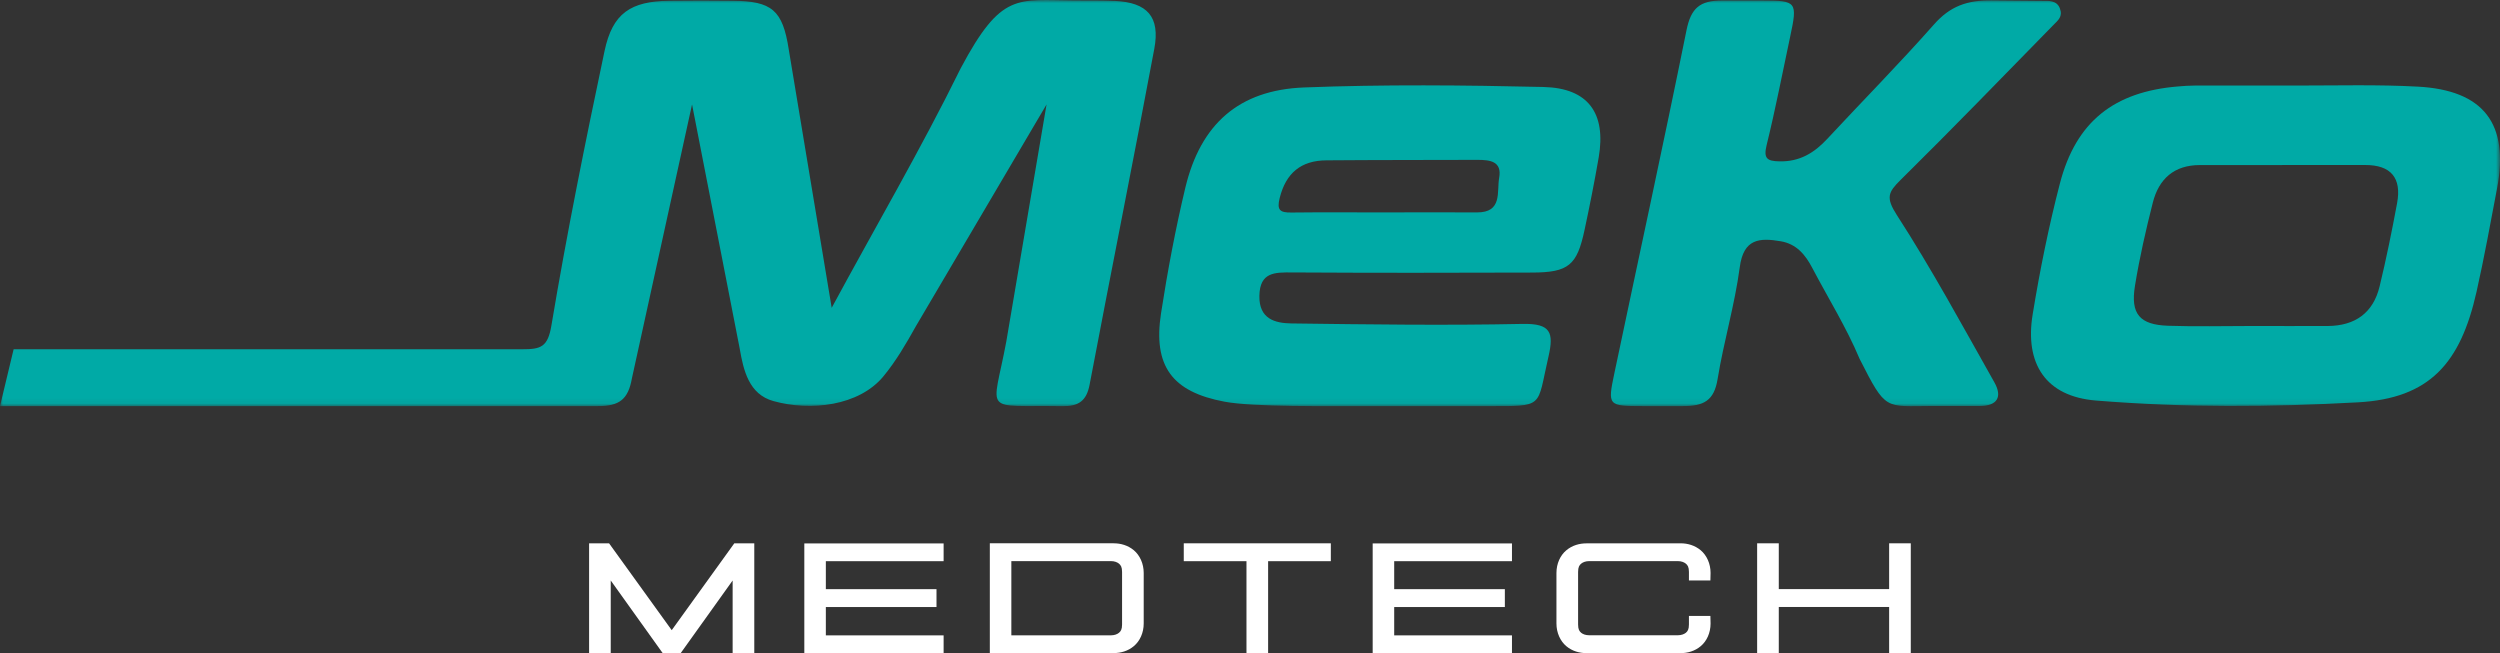
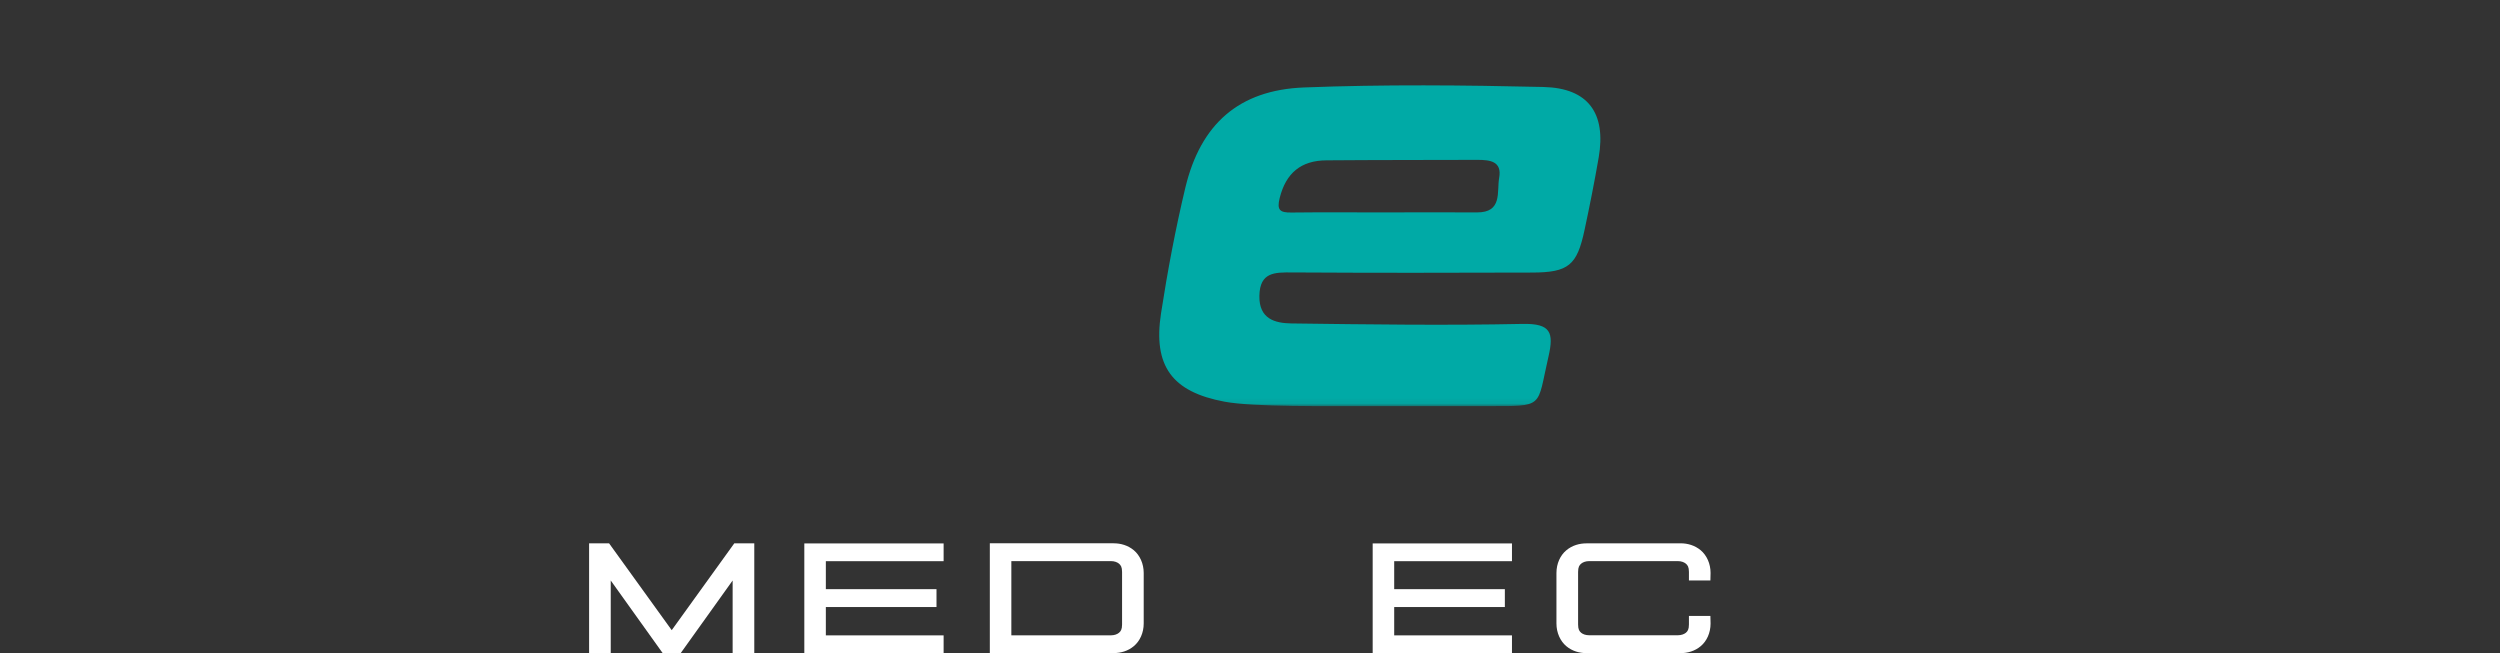
<svg xmlns="http://www.w3.org/2000/svg" id="Ebene_2" data-name="Ebene 2" viewBox="0 0 418.18 109.25">
  <rect x="0" y="0" width="418.18" height="109.25" fill="#333333" stroke="none" />
  <defs>
    <style>
      .cls-1 {
        mask: url(#mask);
      }

      .cls-2 {
        fill: #00aaa6;
      }

      .cls-3 {
        mask: url(#mask-2);
      }

      .cls-4 {
        mask: url(#mask-3);
      }

      .cls-5 {
        mask: url(#mask-1);
      }

      .cls-6 {
        fill: #fff;
      }
    </style>
    <mask id="mask" x="0" y="0" width="418.18" height="67.95" maskUnits="userSpaceOnUse">
      <g id="mask0_492_205957" data-name="mask0 492 205957">
-         <path class="cls-6" d="M418.18,0H0v67.95h418.18V0Z" />
-       </g>
+         </g>
    </mask>
    <mask id="mask-1" x="0" y="0" width="418.18" height="67.95" maskUnits="userSpaceOnUse">
      <g id="mask1_492_205957" data-name="mask1 492 205957">
-         <path class="cls-6" d="M418.18,0H0v67.95h418.18V0Z" />
-       </g>
+         </g>
    </mask>
    <mask id="mask-2" x="0" y="0" width="418.18" height="67.95" maskUnits="userSpaceOnUse">
      <g id="mask2_492_205957" data-name="mask2 492 205957">
        <path class="cls-6" d="M418.18,0H0v67.95h418.18V0Z" />
      </g>
    </mask>
    <mask id="mask-3" x="0" y="0" width="418.18" height="67.95" maskUnits="userSpaceOnUse">
      <g id="mask3_492_205957" data-name="mask3 492 205957">
        <path class="cls-6" d="M418.18,0H0v67.95h418.18V0Z" />
      </g>
    </mask>
  </defs>
  <g id="Ebene_1-2" data-name="Ebene 1">
    <g>
      <g class="cls-1">
        <path class="cls-2" d="M0,67.93c1.64-6.83.7-2.93,2.28-9.51h85.09c3.12.01,4.27-.38,4.87-4,2.57-15.35,5.66-30.63,8.88-45.87,1.34-6.35,4.36-8.34,10.88-8.43,3.5-.05,7.01-.04,10.51,0,6.6.07,8.41,1.54,9.43,8.17l7.18,43.2c7.16-13.27,14.94-26.57,21.59-40.09C167.52-1.39,170.13.02,179.77.07c2.7.02,4.46-.02,6.69.08,5.45.26,7.63,2.64,6.62,8.02-3.51,18.74-7.26,37.44-10.82,56.17-.52,2.76-1.88,3.64-4.56,3.6-13.57-.23-11.69,1.6-9.38-10.78l6.74-39.69-21.86,37.1c-1.62,2.9-3.32,5.83-5.43,8.38-4.09,4.95-12.17,5.87-18.4,4.14-4.1-1.14-5.01-5.13-5.64-8.79l-7.97-40.83-10.06,45.82c-.63,3.54-2.11,4.64-5.68,4.64H0Z" />
      </g>
      <g class="cls-5">
        <path class="cls-2" d="M323.28,67.91c-8.05.02-7.75.91-12.22-7.88-2.2-5.26-5.26-10.15-7.92-15.22-1.15-2.2-2.64-4-5.25-4.45-3.58-.61-6.25-.45-6.88,4.35-.83,6.28-2.68,12.42-3.7,18.68-.59,3.65-2.32,4.54-5.83,4.54-2.22,0-4.45,0-6.69,0-5.82-.01-5.9-.05-4.75-5.5,4.02-19.12,8.19-38.2,12.06-57.35.74-3.68,2.19-5.01,5.99-5,2.32,0,4.48,0,6.71,0,5.75.01,5.89.24,4.65,6.03-1.29,6.05-2.46,12.14-3.94,18.15-.56,2.28.09,2.69,2.17,2.73,3.32.07,5.76-1.39,7.92-3.71,5.96-6.41,12.12-12.65,17.92-19.21,2.68-3.04,5.54-4.04,9.58-4.01l8.6.08c.88,0,2.33-.12,2.85,1.24.54,1.41-.28,1.99-1.13,2.86-8.47,8.65-16.88,17.35-25.5,25.85-2.09,2.06-2.51,2.97-.64,5.87,5.86,9.06,11.01,18.58,16.32,27.99,1.39,2.46.48,3.96-2.47,3.96h-7.85Z" />
      </g>
      <g class="cls-3">
        <path class="cls-2" d="M258.22,14.55c-13.36-.31-26.76-.44-40.11.08-10.9.43-17.28,6.14-19.83,16.74-1.66,6.94-2.98,13.97-4.07,21.02-1.36,8.83,1.83,13.16,10.62,14.8,4.85.91,17.17.73,24.69.74h19.2c9.75,0,8.3.33,10.29-8.25.95-4.08.37-5.59-4.31-5.5-12.89.27-25.8.09-38.69-.08-2.77-.04-5.42-.77-5.35-4.61.07-3.99,2.57-3.94,5.5-3.92,13.38.08,26.75.07,40.13.02,6.09-.02,7.5-1.21,8.76-7.12.86-4.03,1.67-8.08,2.37-12.15,1.26-7.35-1.73-11.59-9.21-11.77ZM250.77,29.73c-.42,2.36.59,5.84-3.75,5.8-5.25-.04-10.5,0-15.75,0s-10.18-.04-15.27.02c-1.87.02-2.47-.38-1.94-2.45,1.05-4.18,3.59-6.25,7.79-6.28,8.43-.07,16.86-.05,25.3-.08,2.06,0,4.12.22,3.62,3Z" />
      </g>
      <g class="cls-4">
-         <path class="cls-2" d="M404.4,14.49c-6.66-.36-13.36-.18-20.04-.18,0-.04,0,.04,0,0-5.73,0-11.46,0-17.18,0-.95,0-1.91.07-2.86.15-10.71.88-17.07,5.88-19.76,16.24-1.87,7.2-3.35,14.54-4.55,21.88-1.35,8.22,2.14,13.74,10.6,14.42,15.02,1.21,29.21,1.1,43.8.3,12.03-.66,17.16-6.57,19.84-18.47,1.29-5.72,2.33-11.5,3.43-17.27,2.07-10.81-2.18-16.48-13.27-17.07ZM400.97,33.97c-.87,4.67-1.81,9.33-2.93,13.94-1.07,4.45-4.12,6.59-8.67,6.62-4.29.02-8.58,0-12.87,0-4.61,0-9.23.12-13.83-.04-4.76-.16-6.32-1.96-5.55-6.68.76-4.68,1.82-9.33,2.99-13.94,1.01-3.95,3.56-6.26,7.86-6.26,9.22,0,18.43,0,27.65-.01,4.35-.01,6.12,2.19,5.35,6.36Z" />
-       </g>
+         </g>
      <g>
        <path class="cls-6" d="M101.88,90.88l10.48,14.53,10.47-14.53h3.34v18.37h-3.62v-12.15l-8.69,12.15h-3.01l-8.69-12.15v12.15h-3.62v-18.37h3.33Z" />
        <path class="cls-6" d="M157.84,90.88v2.99h-19.7v4.68h18.51v2.99h-18.51v4.74h19.7v2.99h-23.3v-18.37h23.3Z" />
        <path class="cls-6" d="M186.3,90.88c1.15,0,2.37.33,3.37,1.17.99.84,1.64,2.22,1.64,3.79v8.44c0,1.58-.64,2.95-1.64,3.79-.99.84-2.21,1.17-3.37,1.17h-20.73v-18.37h20.73ZM169.17,106.27h16.68c.54,0,1.02-.17,1.32-.42.3-.25.52-.56.52-1.38v-8.81c0-.82-.22-1.13-.52-1.38-.3-.25-.78-.42-1.32-.42h-16.68v12.4Z" />
-         <path class="cls-6" d="M222.61,90.88v2.99h-10.49v15.38h-3.62v-15.38h-10.49v-2.99h24.59Z" />
        <path class="cls-6" d="M252.91,90.88v2.99h-19.7v4.68h18.51v2.99h-18.51v4.74h19.7v2.99h-23.3v-18.37h23.3Z" />
        <path class="cls-6" d="M281.12,90.88c1.15,0,2.37.33,3.37,1.17.99.84,1.64,2.22,1.64,3.79l-.03,1.26h-3.59v-1.44c0-.82-.22-1.13-.52-1.38-.3-.25-.78-.42-1.32-.42h-14.86c-.54,0-1.02.17-1.32.42-.3.25-.52.56-.52,1.38v8.81c0,.82.22,1.13.52,1.38.3.25.78.41,1.32.41h14.86c.54,0,1.02-.17,1.32-.41.3-.25.52-.56.52-1.38v-1.44h3.59l.03,1.26c0,1.58-.64,2.95-1.64,3.79-.99.84-2.21,1.17-3.37,1.17h-15.76c-1.15,0-2.38-.33-3.37-1.17-.99-.84-1.64-2.22-1.64-3.79v-8.44c0-1.58.64-2.95,1.64-3.79.99-.84,2.21-1.17,3.37-1.17h15.76Z" />
-         <path class="cls-6" d="M297.54,90.88v7.66h18.46v-7.66h3.62v18.37h-3.62v-7.72h-18.46v7.72h-3.62v-18.37h3.62Z" />
      </g>
    </g>
  </g>
</svg>